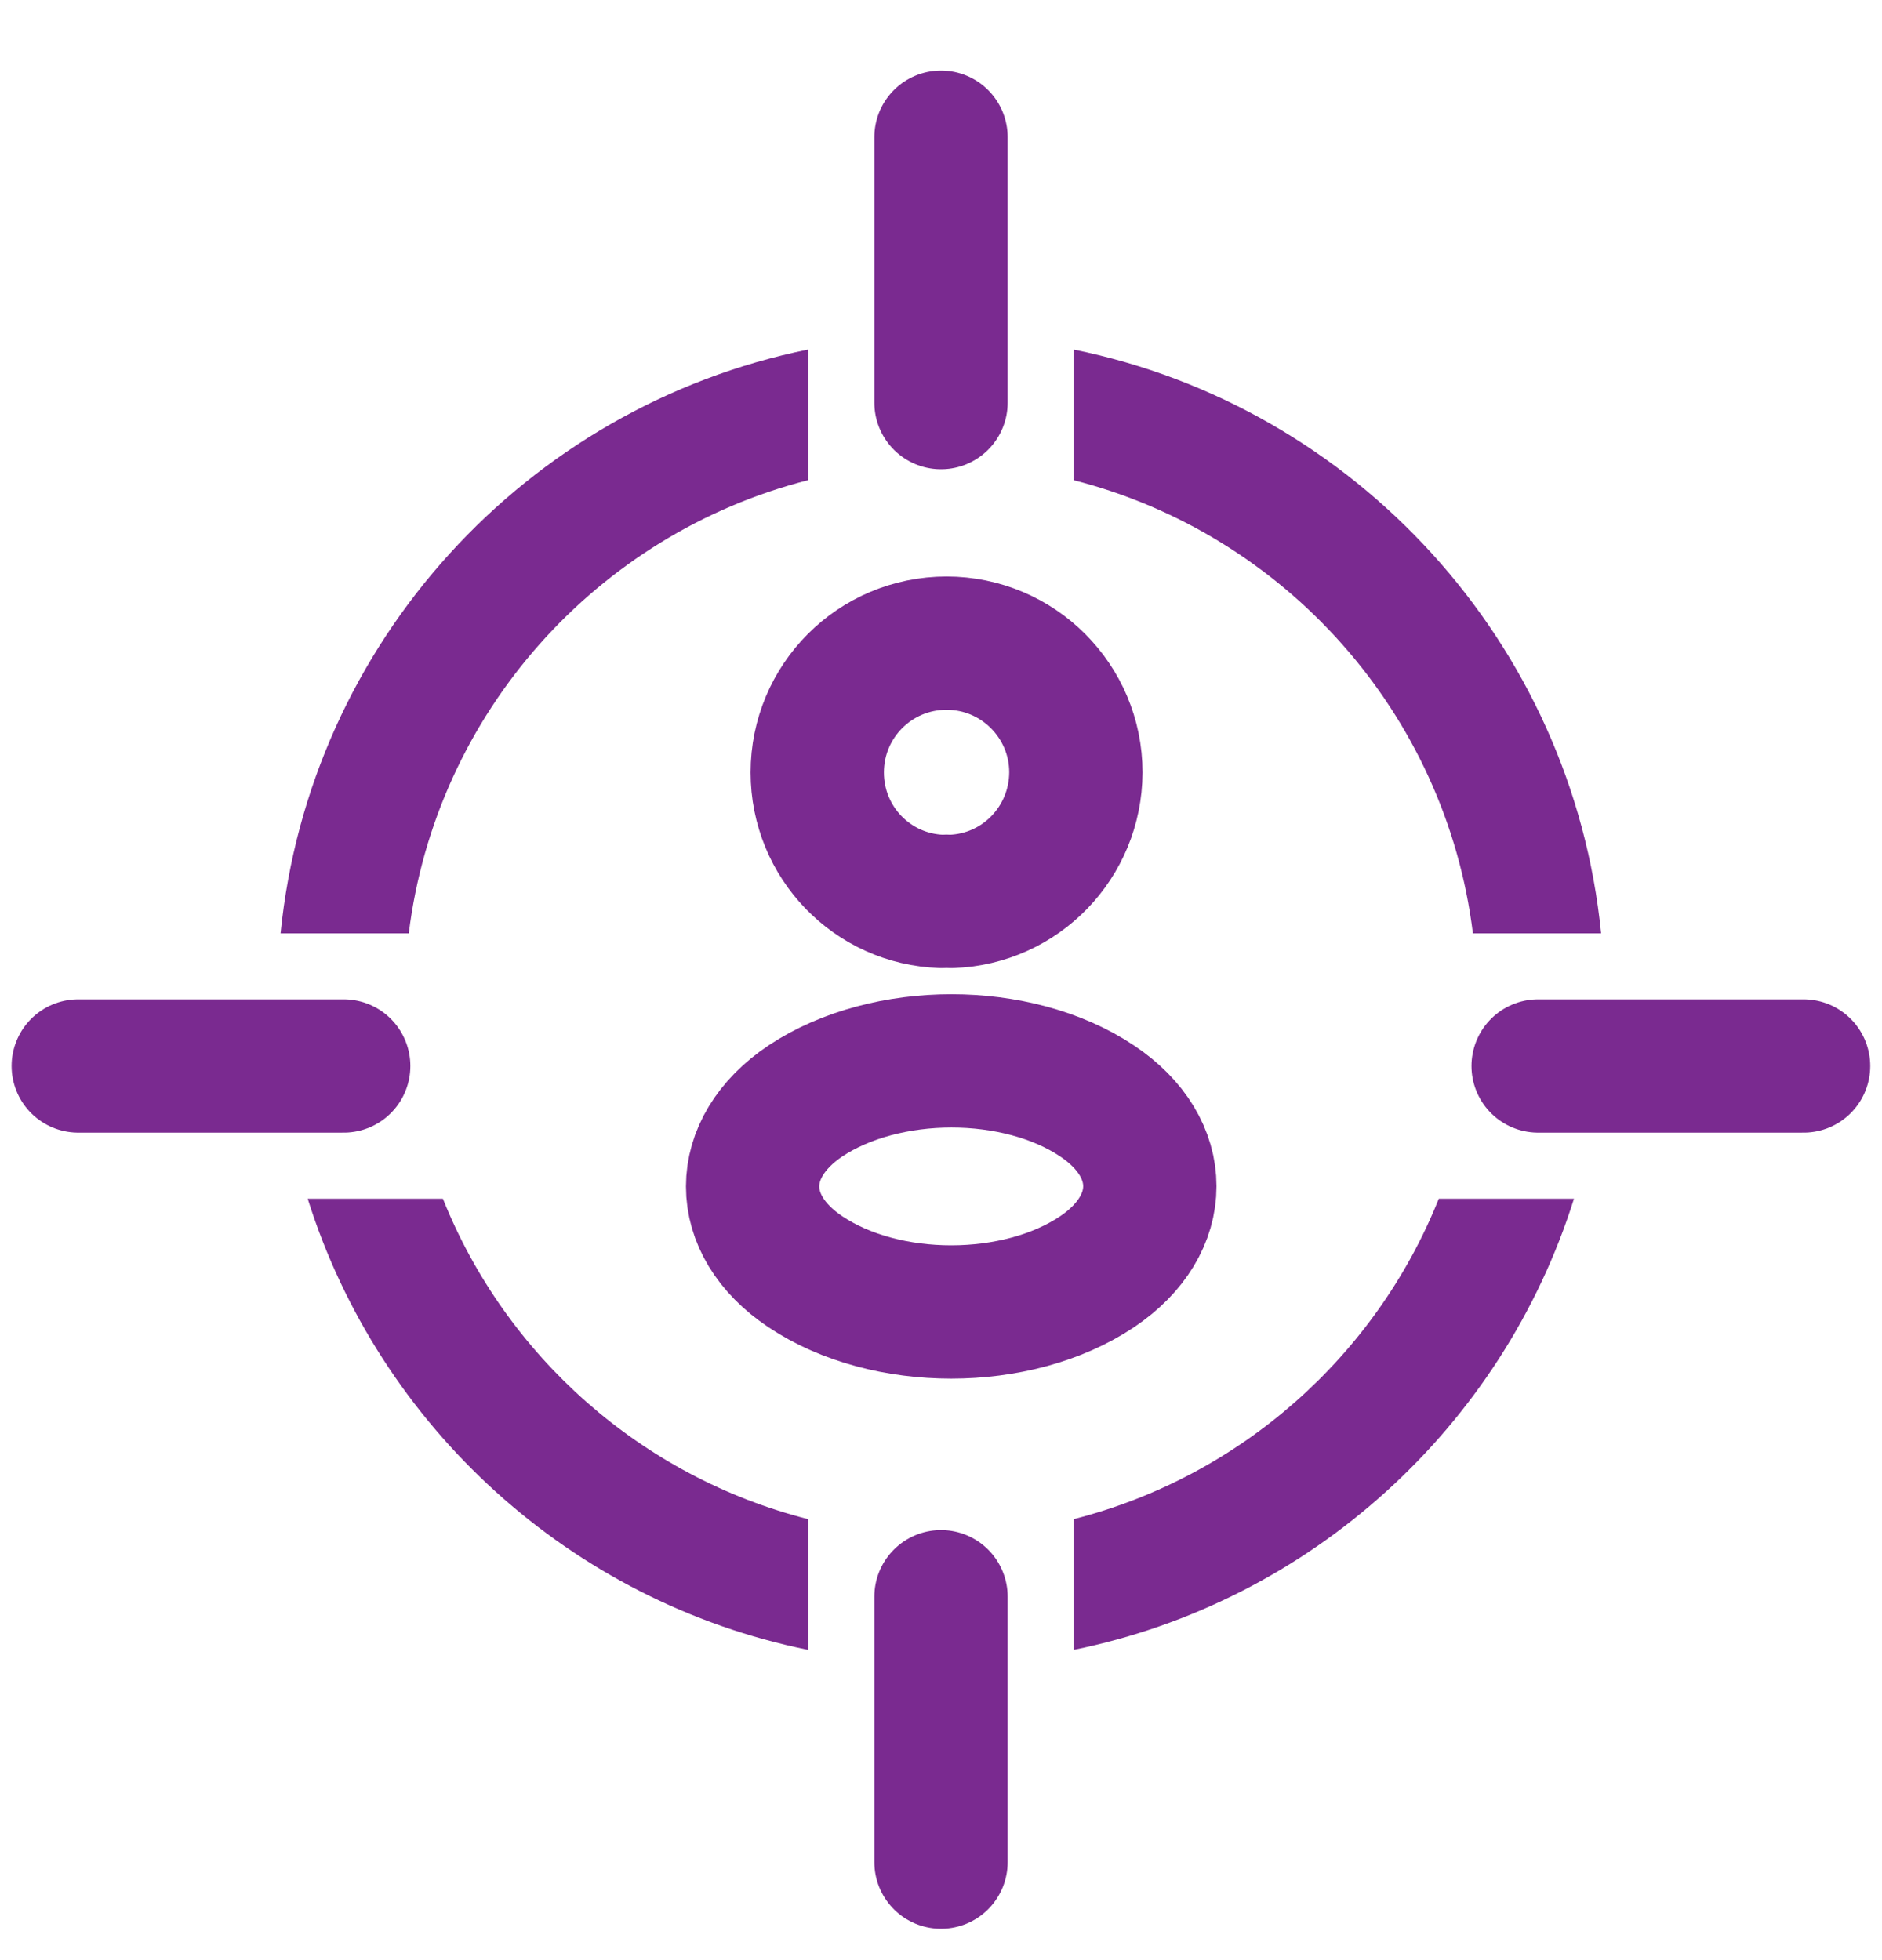
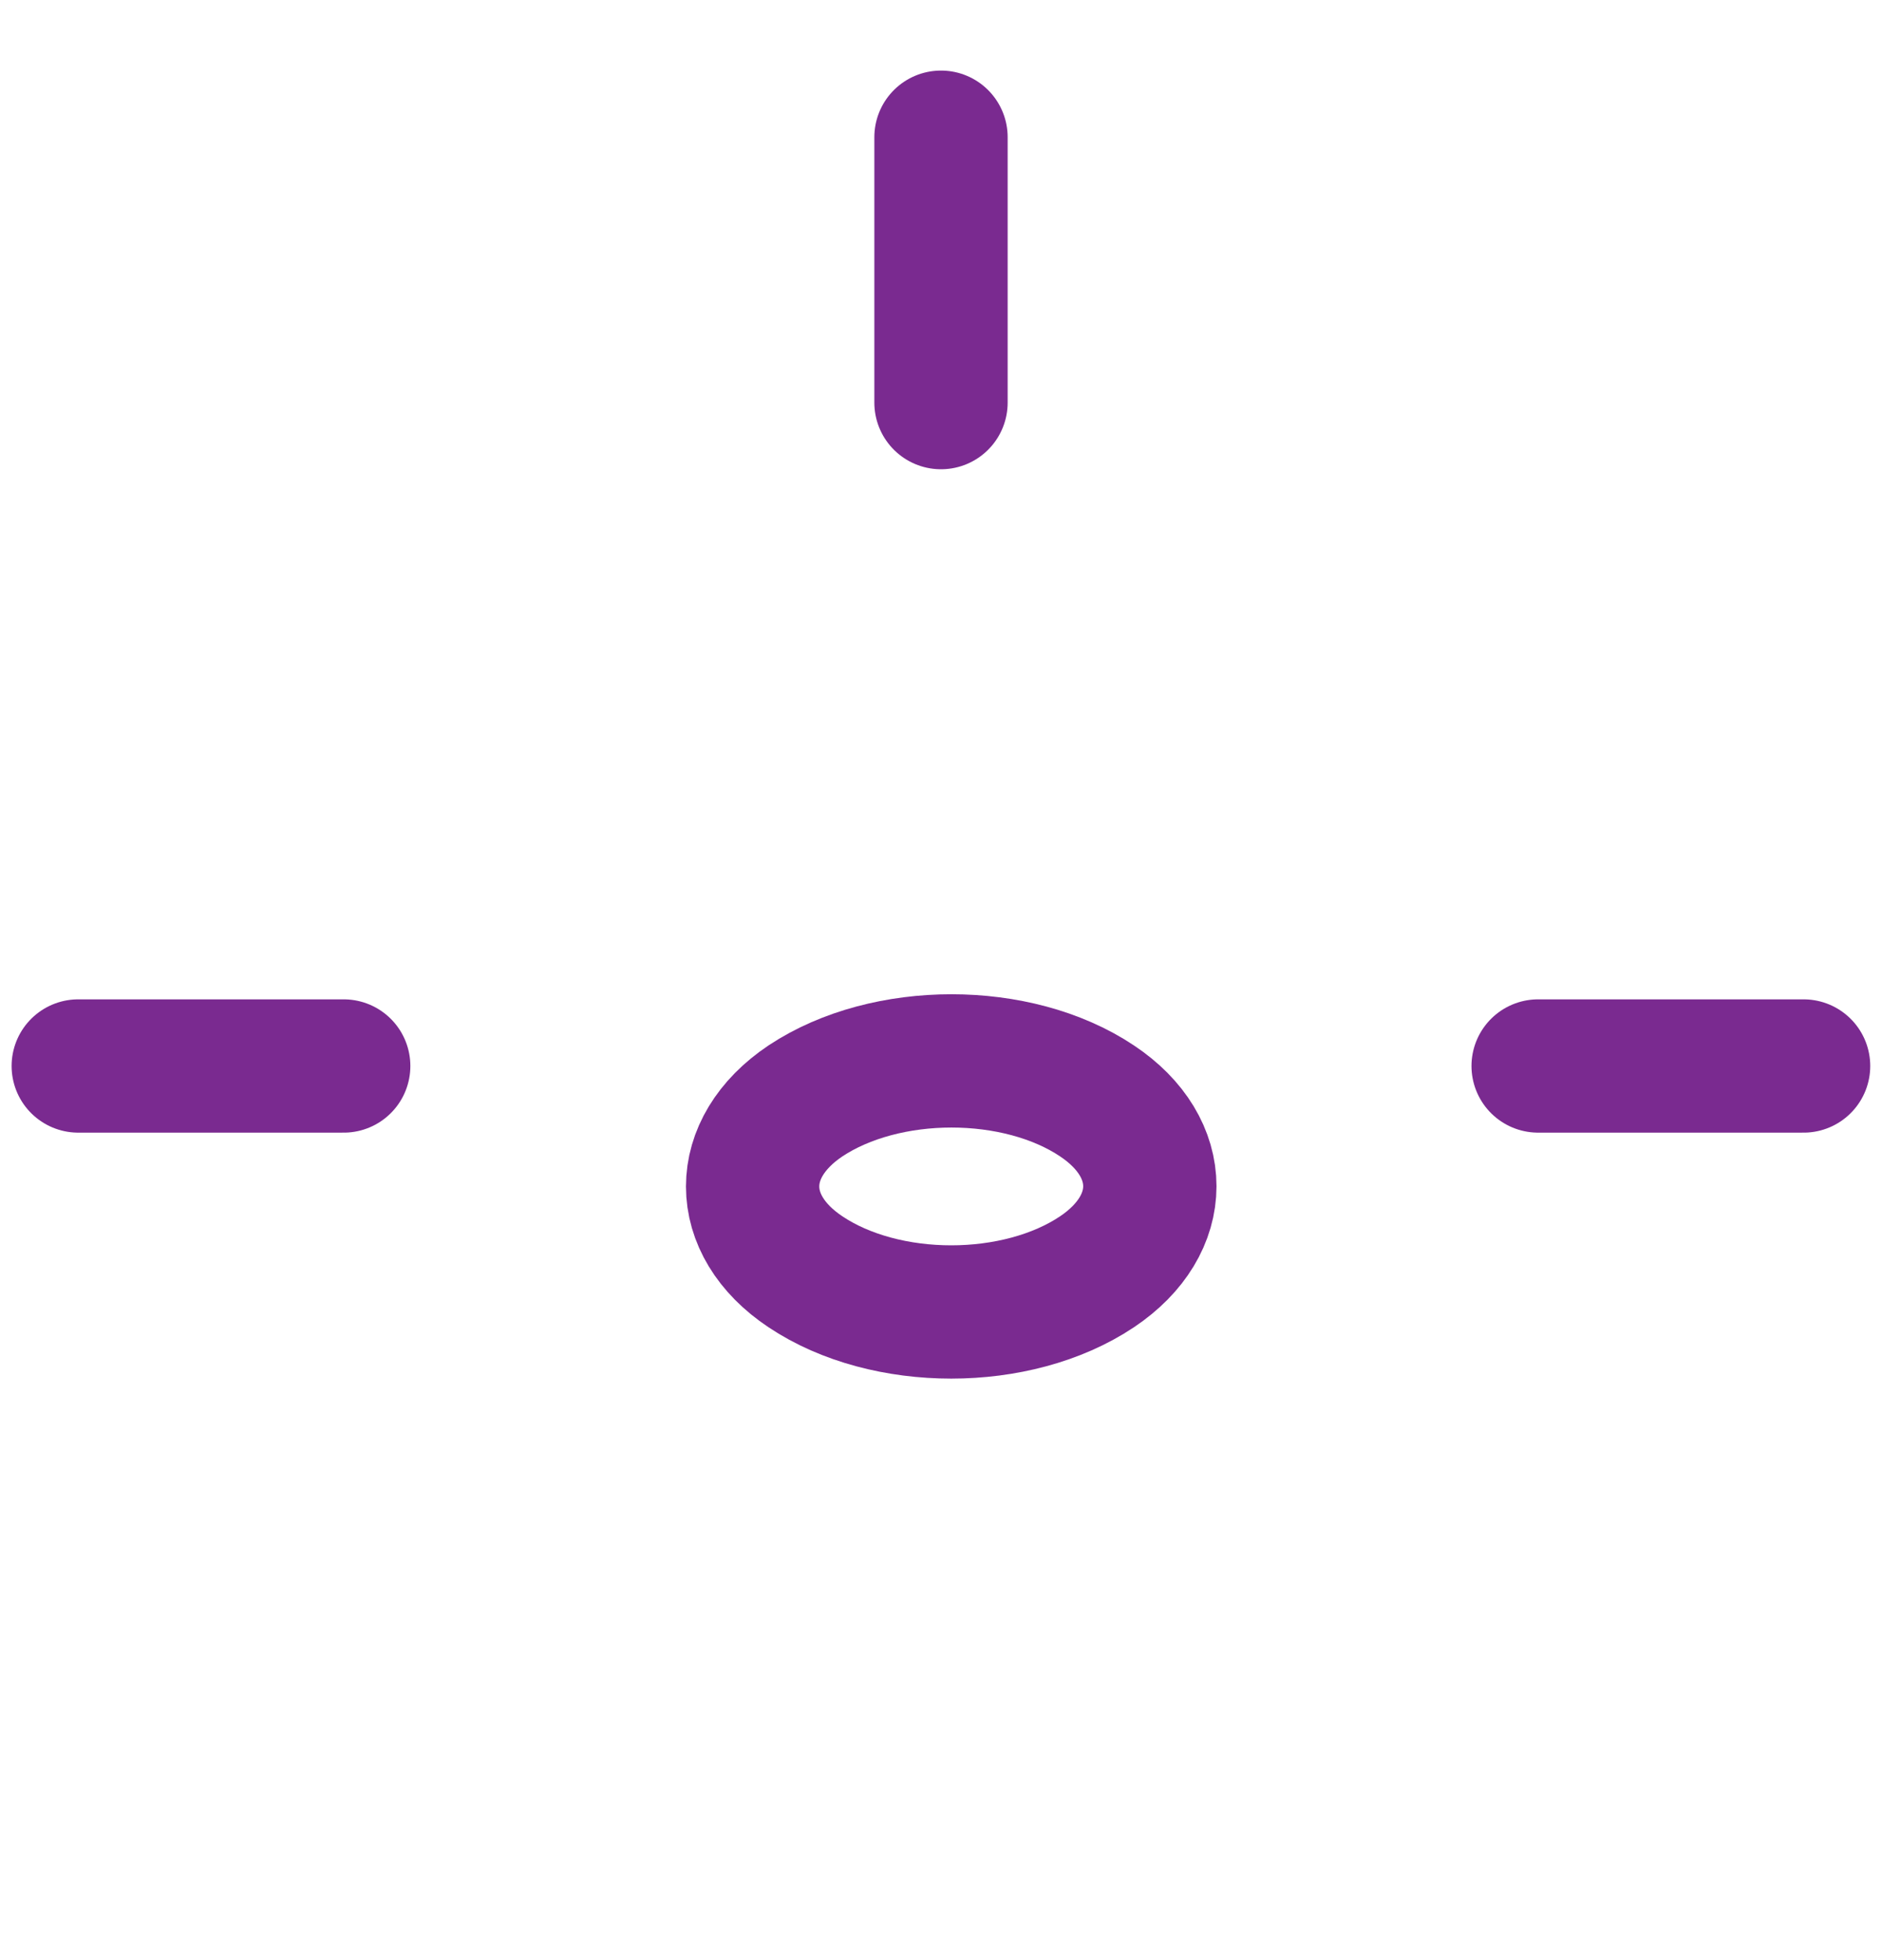
<svg xmlns="http://www.w3.org/2000/svg" width="24" height="25" viewBox="0 0 24 25" fill="none">
  <g clip-path="url(#clip0_40001033_14350)">
-     <path d="M12.13 11.497C12.093 11.494 12.049 11.494 12.008 11.497C11.124 11.468 10.422 10.743 10.422 9.852C10.422 8.942 11.157 8.203 12.071 8.203C12.981 8.203 13.72 8.942 13.72 9.852C13.716 10.743 13.014 11.468 12.13 11.497Z" stroke="#7A2A90" stroke-width="1.7" stroke-linecap="round" stroke-linejoin="round" />
    <path d="M10.272 14.041C9.373 14.643 9.373 15.623 10.272 16.221C11.293 16.904 12.968 16.904 13.989 16.221C14.888 15.619 14.888 14.639 13.989 14.041C12.972 13.361 11.297 13.361 10.272 14.041Z" stroke="#7A2A90" stroke-width="1.7" stroke-linecap="round" stroke-linejoin="round" />
-     <path fill-rule="evenodd" clip-rule="evenodd" d="M10.306 4.458C6.713 5.187 3.947 8.193 3.578 11.904H5.213C5.56 9.093 7.614 6.81 10.306 6.124V4.458ZM10.306 21.043C7.278 20.428 4.837 18.197 3.924 15.289H5.648C6.451 17.297 8.179 18.835 10.306 19.376V21.043ZM18.783 11.904H20.418C20.049 8.193 17.283 5.187 13.69 4.458V6.124C16.382 6.81 18.436 9.093 18.783 11.904ZM20.072 15.289H18.348C17.545 17.297 15.816 18.835 13.69 19.376V21.043C16.718 20.428 19.159 18.197 20.072 15.289Z" fill="#7A2A90" />
-     <path d="M12 20.365V23.75" stroke="#7A2A90" stroke-width="1.7" stroke-linecap="round" />
    <path d="M4.383 13.596H0.998" stroke="#7A2A90" stroke-width="1.7" stroke-linecap="round" />
    <path d="M23 13.596H19.615" stroke="#7A2A90" stroke-width="1.7" stroke-linecap="round" />
    <path d="M12 1.75V5.135" stroke="#7A2A90" stroke-width="1.7" stroke-linecap="round" />
  </g>
  <defs>
    <clipPath id="clip0_40001033_14350">
      <rect width="24" height="24" fill="white" transform="translate(0 0.75)" />
    </clipPath>
  </defs>
</svg>